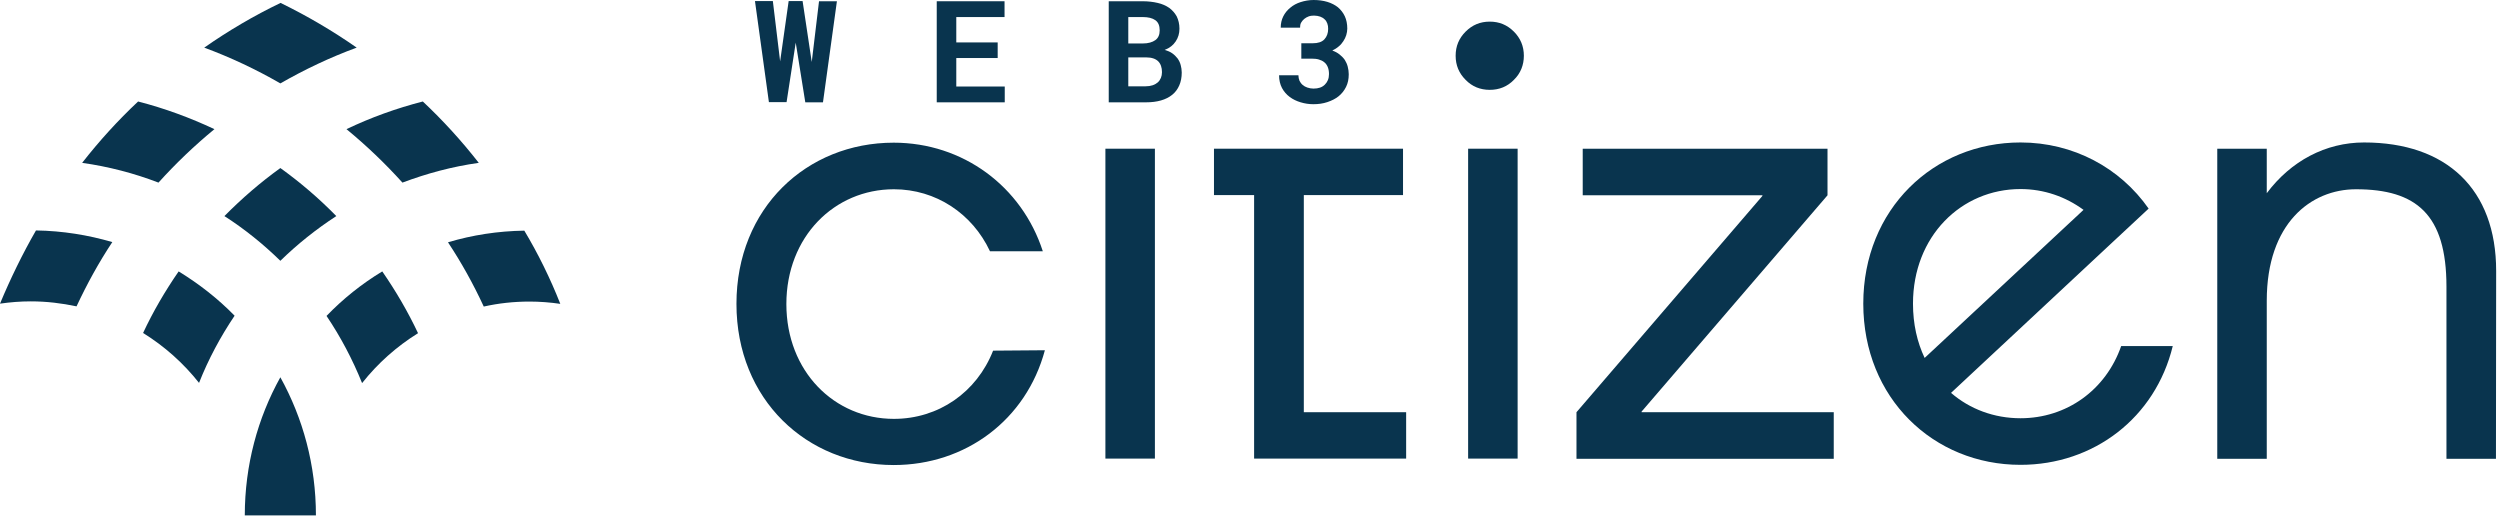
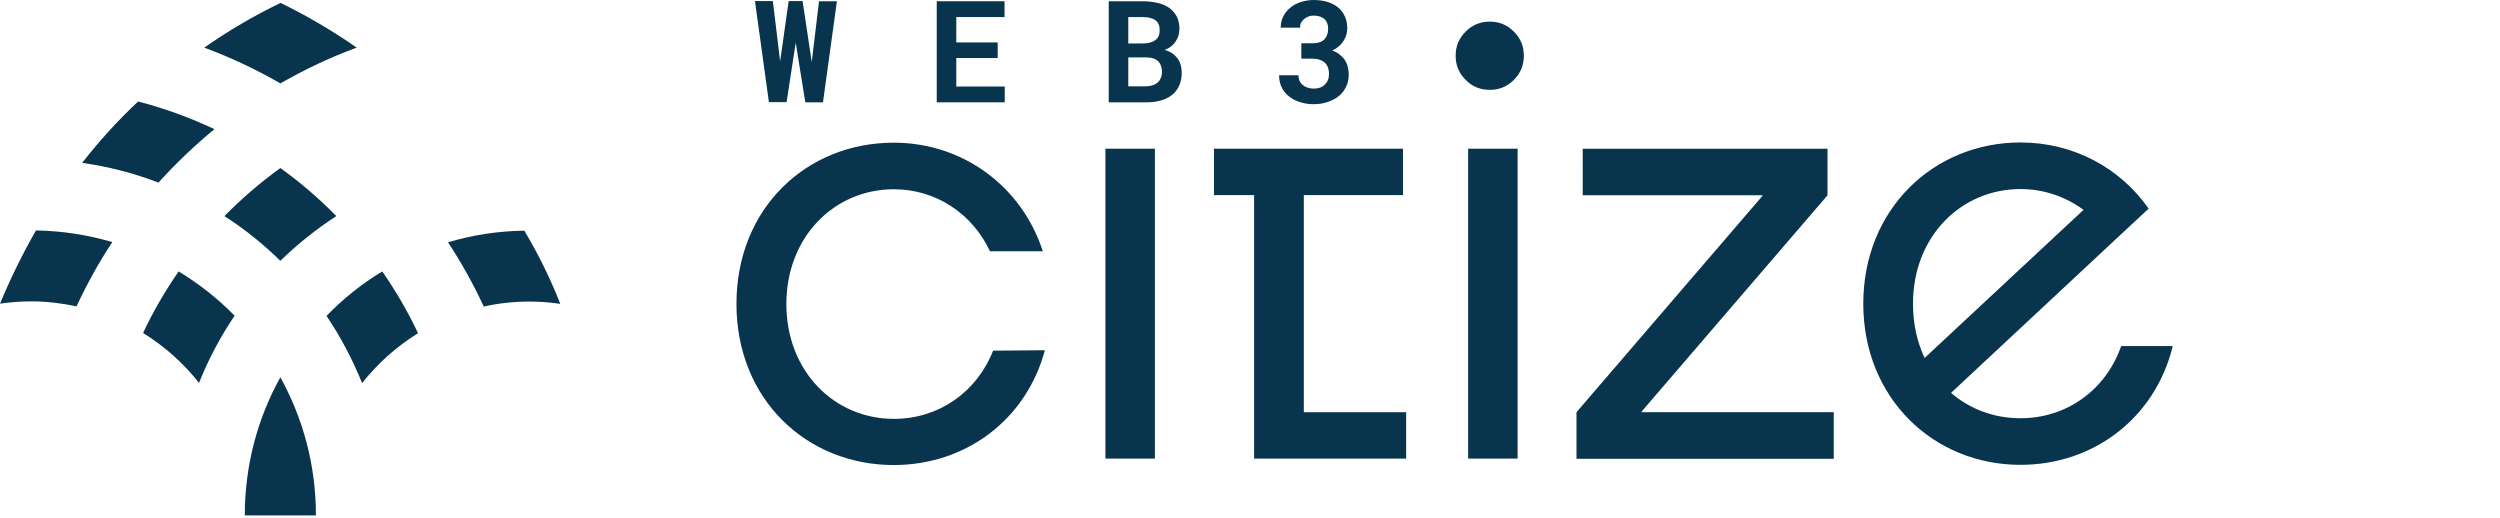
<svg xmlns="http://www.w3.org/2000/svg" width="444" height="92" viewBox="0 0 444 92" fill="none">
  <path d="M264.58 15.957C262.881 15.957 261.44 15.366 260.295 14.184C259.113 13.002 258.522 11.598 258.522 9.899C258.522 8.2 259.113 6.796 260.295 5.614C261.477 4.432 262.881 3.841 264.58 3.841C266.279 3.841 267.683 4.432 268.865 5.614C270.047 6.796 270.638 8.237 270.638 9.899C270.638 11.561 270.047 13.039 268.865 14.184C267.72 15.366 266.279 15.957 264.58 15.957Z" fill="#09344E" />
  <path d="M205.111 26.41H196.32V81.446H205.111V26.41Z" fill="#09344E" />
  <path d="M260.739 26.41H269.53V81.446H260.739V26.41Z" fill="#09344E" />
  <path d="M279.983 73.209L313.004 34.795V34.684H281.091V26.41H324.566V34.684L291.544 73.099V73.209H325.674V81.483H279.983V73.209Z" fill="#09344E" />
  <path d="M231.558 73.209V34.647H249.177V26.41H215.602V34.647H222.73V81.446H249.731V73.209H231.558Z" fill="#09344E" />
  <path d="M144.166 11.007L145.458 0.222H148.635L146.16 18.173H143.021L141.321 7.572L139.696 18.136H136.557L134.082 0.185H137.258L138.551 10.896L140.066 0.185H142.54L144.166 11.007Z" fill="#09344E" />
  <path d="M177.187 10.305H169.837V15.366H178.443V18.173H166.365V0.222H178.406V3.029H169.837V7.535H177.187V10.305Z" fill="#09344E" />
  <path d="M196.912 18.136V0.222H202.932C203.893 0.222 204.816 0.332 205.592 0.517C206.404 0.702 207.069 0.997 207.66 1.404C208.214 1.81 208.658 2.327 208.99 2.918C209.286 3.546 209.47 4.248 209.47 5.097C209.47 5.947 209.249 6.686 208.805 7.35C208.362 8.015 207.734 8.532 206.848 8.865C207.365 9.013 207.808 9.197 208.177 9.456C208.547 9.714 208.879 10.047 209.138 10.379C209.396 10.749 209.581 11.118 209.692 11.561C209.803 11.967 209.877 12.411 209.877 12.891C209.877 13.741 209.729 14.516 209.433 15.181C209.138 15.846 208.731 16.4 208.177 16.843C207.623 17.287 206.958 17.619 206.183 17.84C205.407 18.062 204.521 18.173 203.523 18.173H196.912V18.136ZM200.384 7.72H202.969C203.93 7.72 204.668 7.498 205.186 7.129C205.703 6.759 205.961 6.168 205.961 5.393C205.961 4.543 205.703 3.952 205.186 3.583C204.668 3.213 203.93 3.029 202.932 3.029H200.384V7.72ZM200.384 10.232V15.329H203.449C204.41 15.329 205.112 15.07 205.629 14.627C206.109 14.184 206.367 13.556 206.367 12.817C206.367 12.005 206.146 11.34 205.703 10.896C205.259 10.453 204.558 10.195 203.597 10.195H200.384V10.232Z" fill="#09344E" />
  <path d="M231.3 7.683H233.147C234.07 7.683 234.772 7.461 235.215 6.981C235.658 6.501 235.88 5.873 235.88 5.134C235.88 4.765 235.843 4.469 235.732 4.174C235.621 3.878 235.474 3.62 235.252 3.435C235.03 3.214 234.772 3.066 234.476 2.955C234.144 2.844 233.775 2.77 233.368 2.77C233.036 2.77 232.703 2.807 232.408 2.918C232.112 3.029 231.854 3.177 231.632 3.361C231.411 3.546 231.226 3.768 231.078 4.026C230.93 4.285 230.893 4.58 230.893 4.913H227.458C227.458 4.174 227.606 3.509 227.902 2.918C228.197 2.327 228.603 1.81 229.157 1.367C229.675 0.923 230.302 0.591 231.004 0.369C231.706 0.148 232.482 0 233.294 0C234.181 0 234.994 0.111 235.732 0.332C236.471 0.554 237.099 0.886 237.616 1.293C238.133 1.736 238.539 2.253 238.835 2.881C239.13 3.509 239.278 4.248 239.278 5.097C239.278 5.467 239.204 5.873 239.094 6.242C238.983 6.612 238.798 6.981 238.576 7.314C238.355 7.646 238.096 7.978 237.764 8.237C237.431 8.532 237.062 8.754 236.619 8.976C237.136 9.16 237.542 9.382 237.912 9.678C238.281 9.973 238.576 10.268 238.835 10.638C239.057 11.007 239.241 11.377 239.352 11.82C239.463 12.263 239.537 12.706 239.537 13.187C239.537 14.036 239.389 14.775 239.057 15.44C238.724 16.105 238.281 16.659 237.727 17.102C237.173 17.545 236.508 17.878 235.732 18.136C234.957 18.395 234.144 18.506 233.257 18.506C232.482 18.506 231.743 18.395 231.004 18.173C230.266 17.951 229.638 17.656 229.047 17.213C228.493 16.806 228.012 16.252 227.68 15.624C227.348 14.996 227.163 14.221 227.163 13.371H230.598C230.598 13.704 230.672 14.036 230.783 14.332C230.93 14.627 231.115 14.886 231.337 15.07C231.595 15.292 231.854 15.44 232.186 15.55C232.519 15.661 232.888 15.735 233.257 15.735C234.144 15.735 234.809 15.514 235.289 15.033C235.769 14.553 236.028 13.962 236.028 13.15C236.028 12.669 235.954 12.263 235.806 11.894C235.658 11.561 235.474 11.266 235.178 11.044C234.92 10.823 234.587 10.675 234.218 10.564C233.848 10.453 233.405 10.416 232.962 10.416H231.115V7.683H231.3Z" fill="#09344E" />
  <path d="M49.791 67.004C53.818 74.28 56.108 82.628 56.108 91.53H43.475C43.475 82.628 45.765 74.243 49.791 67.004Z" fill="#09344E" />
  <path d="M6.39 40.926C11.118 41 15.661 41.739 19.946 42.995C17.545 46.615 15.44 50.456 13.593 54.408C10.97 53.854 8.274 53.522 5.467 53.522C3.62 53.522 1.81 53.67 0 53.928C1.884 49.422 3.989 45.1 6.39 40.926Z" fill="#09344E" />
  <path d="M24.526 18.025C29.254 19.244 33.76 20.906 38.082 22.938C34.536 25.856 31.212 29.032 28.146 32.431C23.824 30.768 19.281 29.587 14.59 28.922C17.619 25.043 20.943 21.387 24.526 18.025Z" fill="#09344E" />
  <path d="M63.347 8.459C58.619 10.195 54.113 12.337 49.791 14.812C45.506 12.337 40.963 10.195 36.272 8.459C40.557 5.467 45.063 2.807 49.828 0.517C54.519 2.807 59.062 5.467 63.347 8.459Z" fill="#09344E" />
  <path d="M31.729 48.203C35.349 50.419 38.71 53.041 41.665 56.07C39.153 59.801 37.011 63.79 35.349 68.001C32.579 64.492 29.217 61.5 25.413 59.136C27.186 55.332 29.328 51.675 31.729 48.203Z" fill="#09344E" />
  <path d="M49.791 29.845C53.337 32.394 56.662 35.238 59.727 38.378C56.145 40.705 52.82 43.364 49.791 46.319C46.763 43.364 43.438 40.668 39.855 38.378C42.921 35.275 46.245 32.394 49.791 29.845Z" fill="#09344E" />
-   <path d="M85.029 28.922C80.301 29.587 75.795 30.805 71.473 32.431C68.408 29.032 65.083 25.856 61.537 22.938C65.859 20.869 70.365 19.244 75.093 18.025C78.676 21.387 82.001 25.043 85.029 28.922Z" fill="#09344E" />
  <path d="M67.89 48.203C70.291 51.675 72.433 55.332 74.243 59.173C70.439 61.537 67.078 64.529 64.307 68.038C62.608 63.827 60.503 59.838 57.991 56.107C60.909 53.078 64.233 50.419 67.89 48.203Z" fill="#09344E" />
  <path d="M99.508 53.965C97.736 53.706 95.889 53.559 94.042 53.559C91.272 53.559 88.538 53.854 85.916 54.445C84.069 50.456 81.963 46.652 79.562 43.032C83.884 41.739 88.427 41.037 93.118 40.963C95.593 45.1 97.736 49.459 99.508 53.965Z" fill="#09344E" />
  <path d="M376.721 61.463C373.988 69.294 367.006 74.28 358.843 74.28C354.152 74.28 349.831 72.655 346.506 69.774L375.133 43.069L381.597 37.048C376.536 29.808 368.225 25.302 358.843 25.302C343.441 25.302 330.919 37.122 330.919 53.928C330.919 70.734 343.404 82.554 358.843 82.554C371.845 82.554 382.779 74.207 385.881 61.463H376.721ZM339.747 53.928C339.747 41.961 348.316 33.576 358.843 33.576C363.017 33.576 366.859 34.942 370.035 37.27L341.815 63.569C340.486 60.761 339.747 57.548 339.747 53.928Z" fill="#09344E" />
  <path d="M185.572 62.202C182.248 74.576 171.499 82.591 158.719 82.591C143.316 82.591 130.794 70.993 130.794 53.965C130.794 36.937 143.279 25.339 158.719 25.339C171.019 25.339 181.472 33.096 185.202 44.62H175.82C172.681 37.934 166.217 33.613 158.756 33.613C148.192 33.613 139.659 42.034 139.659 54.002C139.659 65.969 148.192 74.391 158.756 74.391C166.66 74.391 173.456 69.7 176.375 62.276L185.572 62.202Z" fill="#09344E" />
-   <path d="M443.318 48.129C443.318 33.576 434.491 25.302 419.863 25.302C413.03 25.302 406.862 28.589 402.577 34.315V26.41H393.786V81.483H402.577V53.411C402.577 39.67 410.408 33.613 418.423 33.613C429.135 33.613 434.49 38.082 434.49 50.899V81.483H443.282L443.318 48.129Z" fill="#09344E" />
</svg>